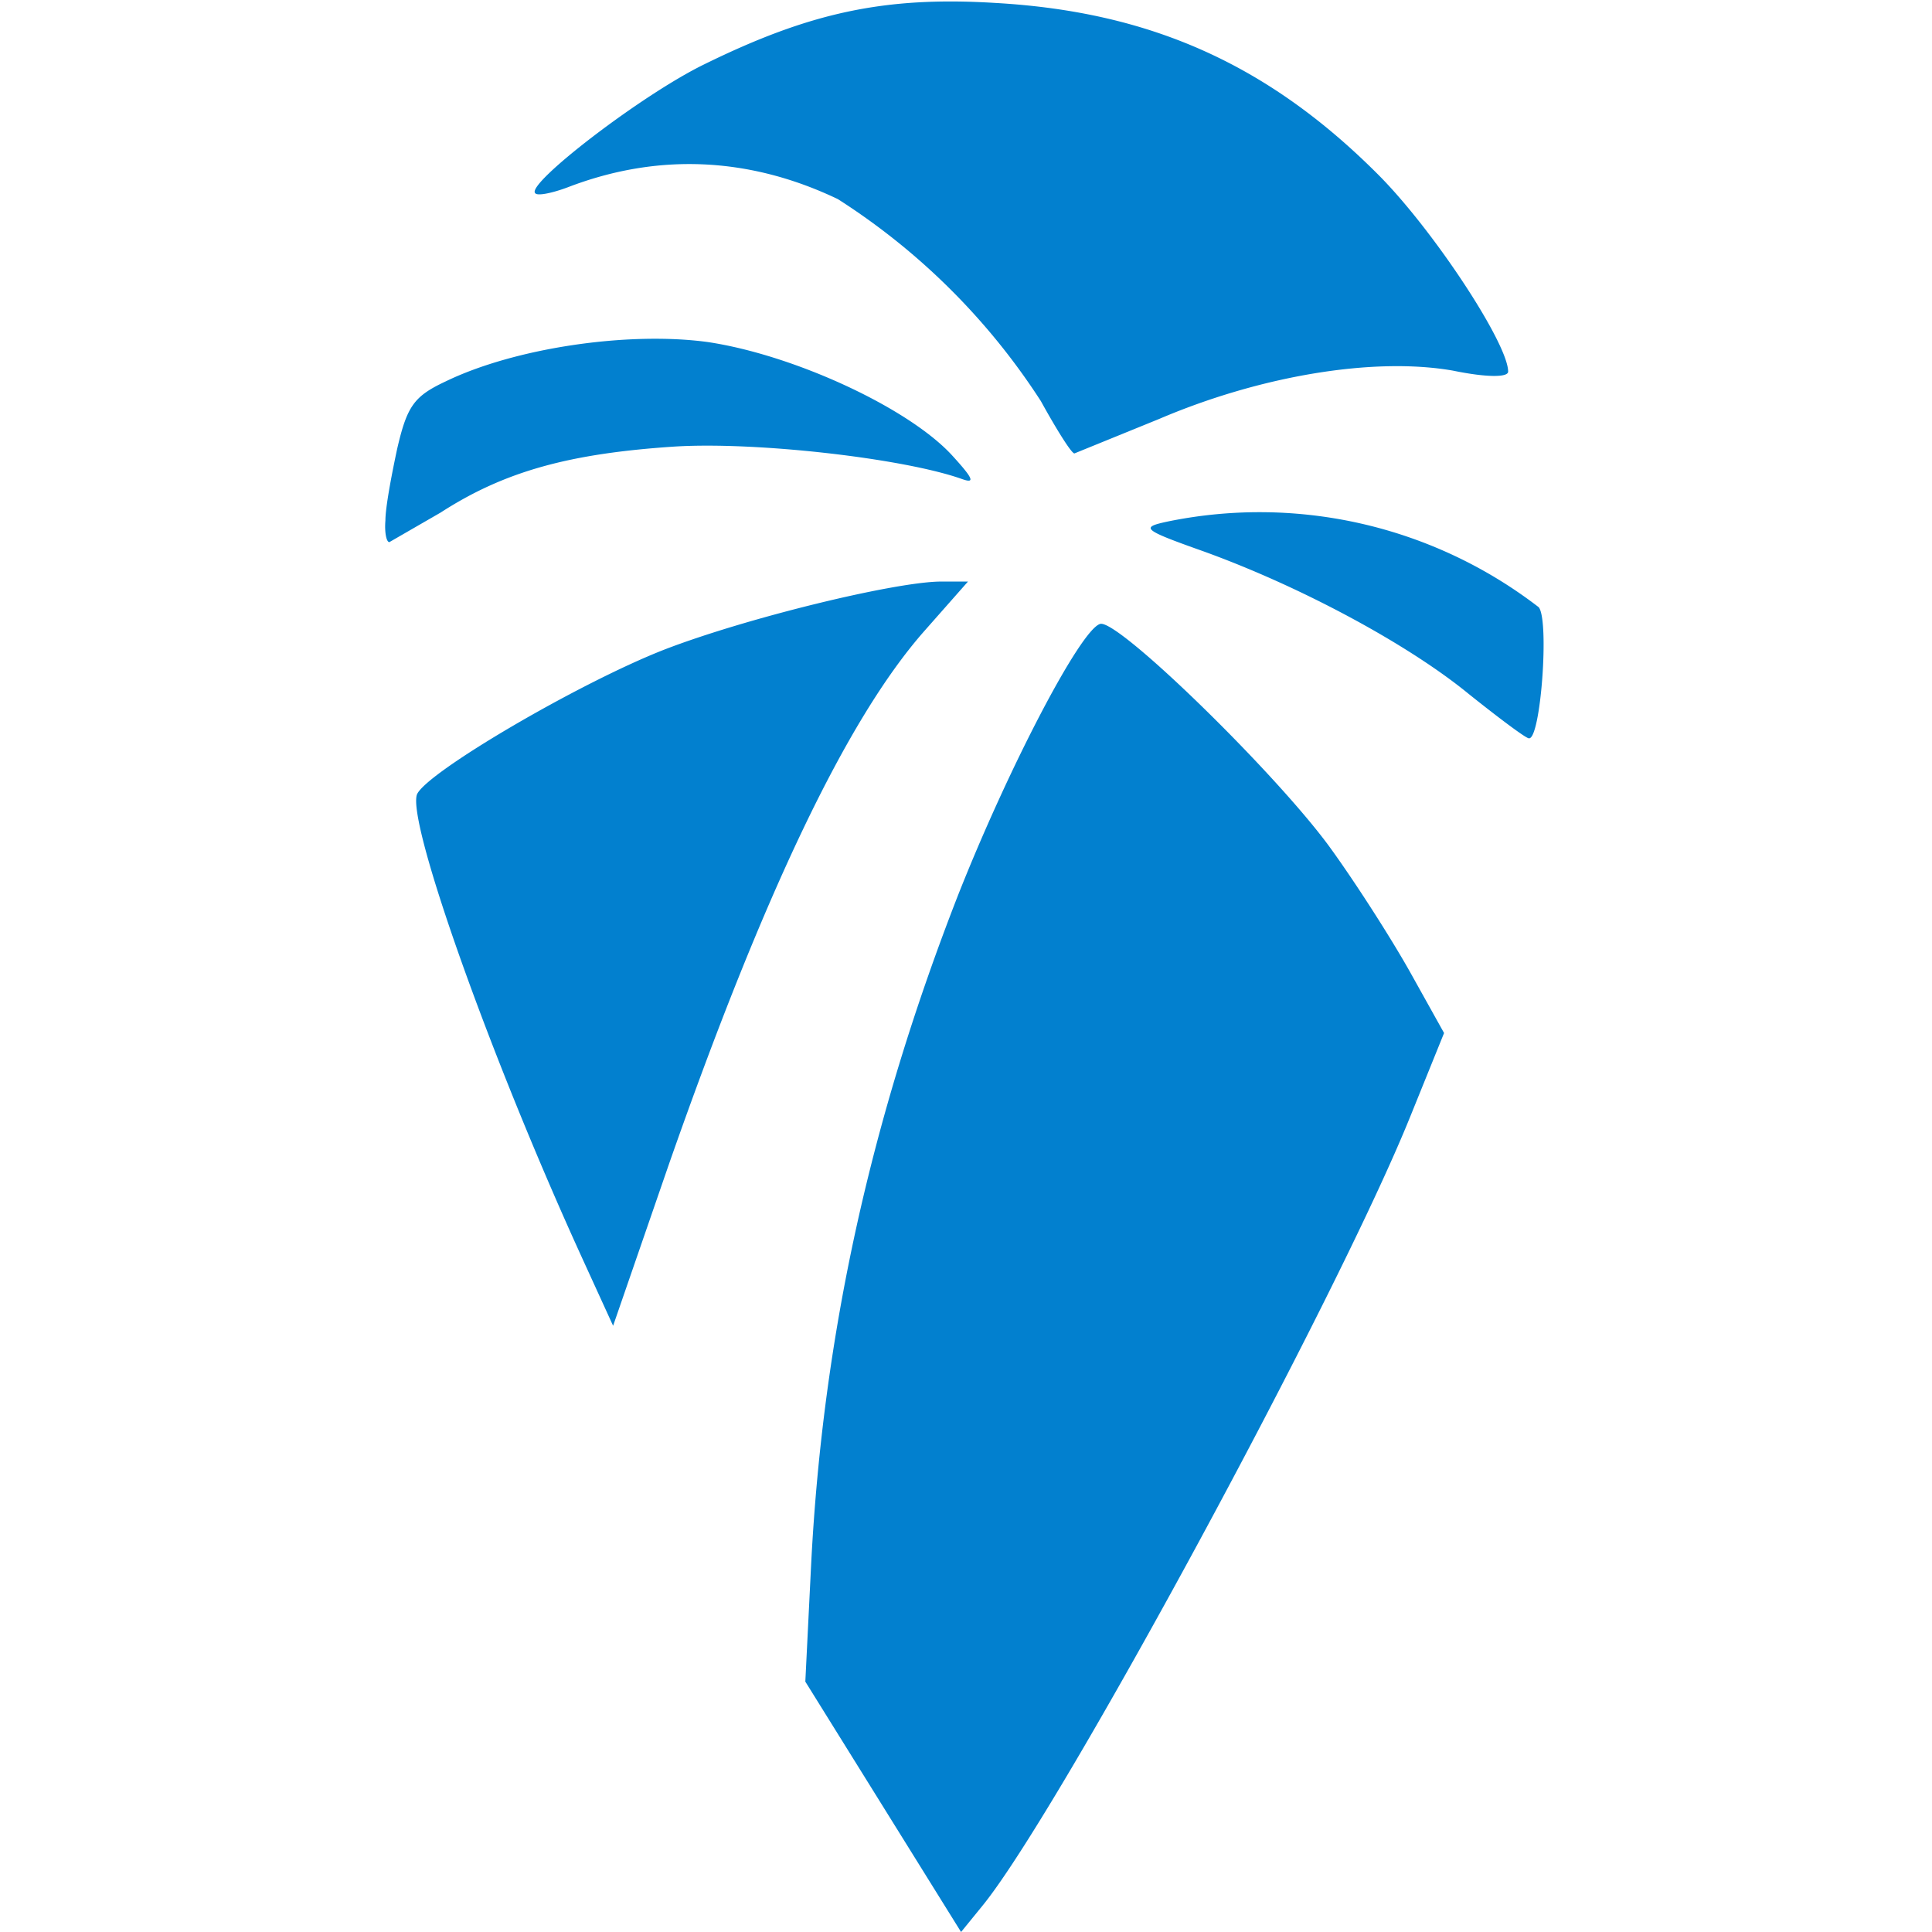
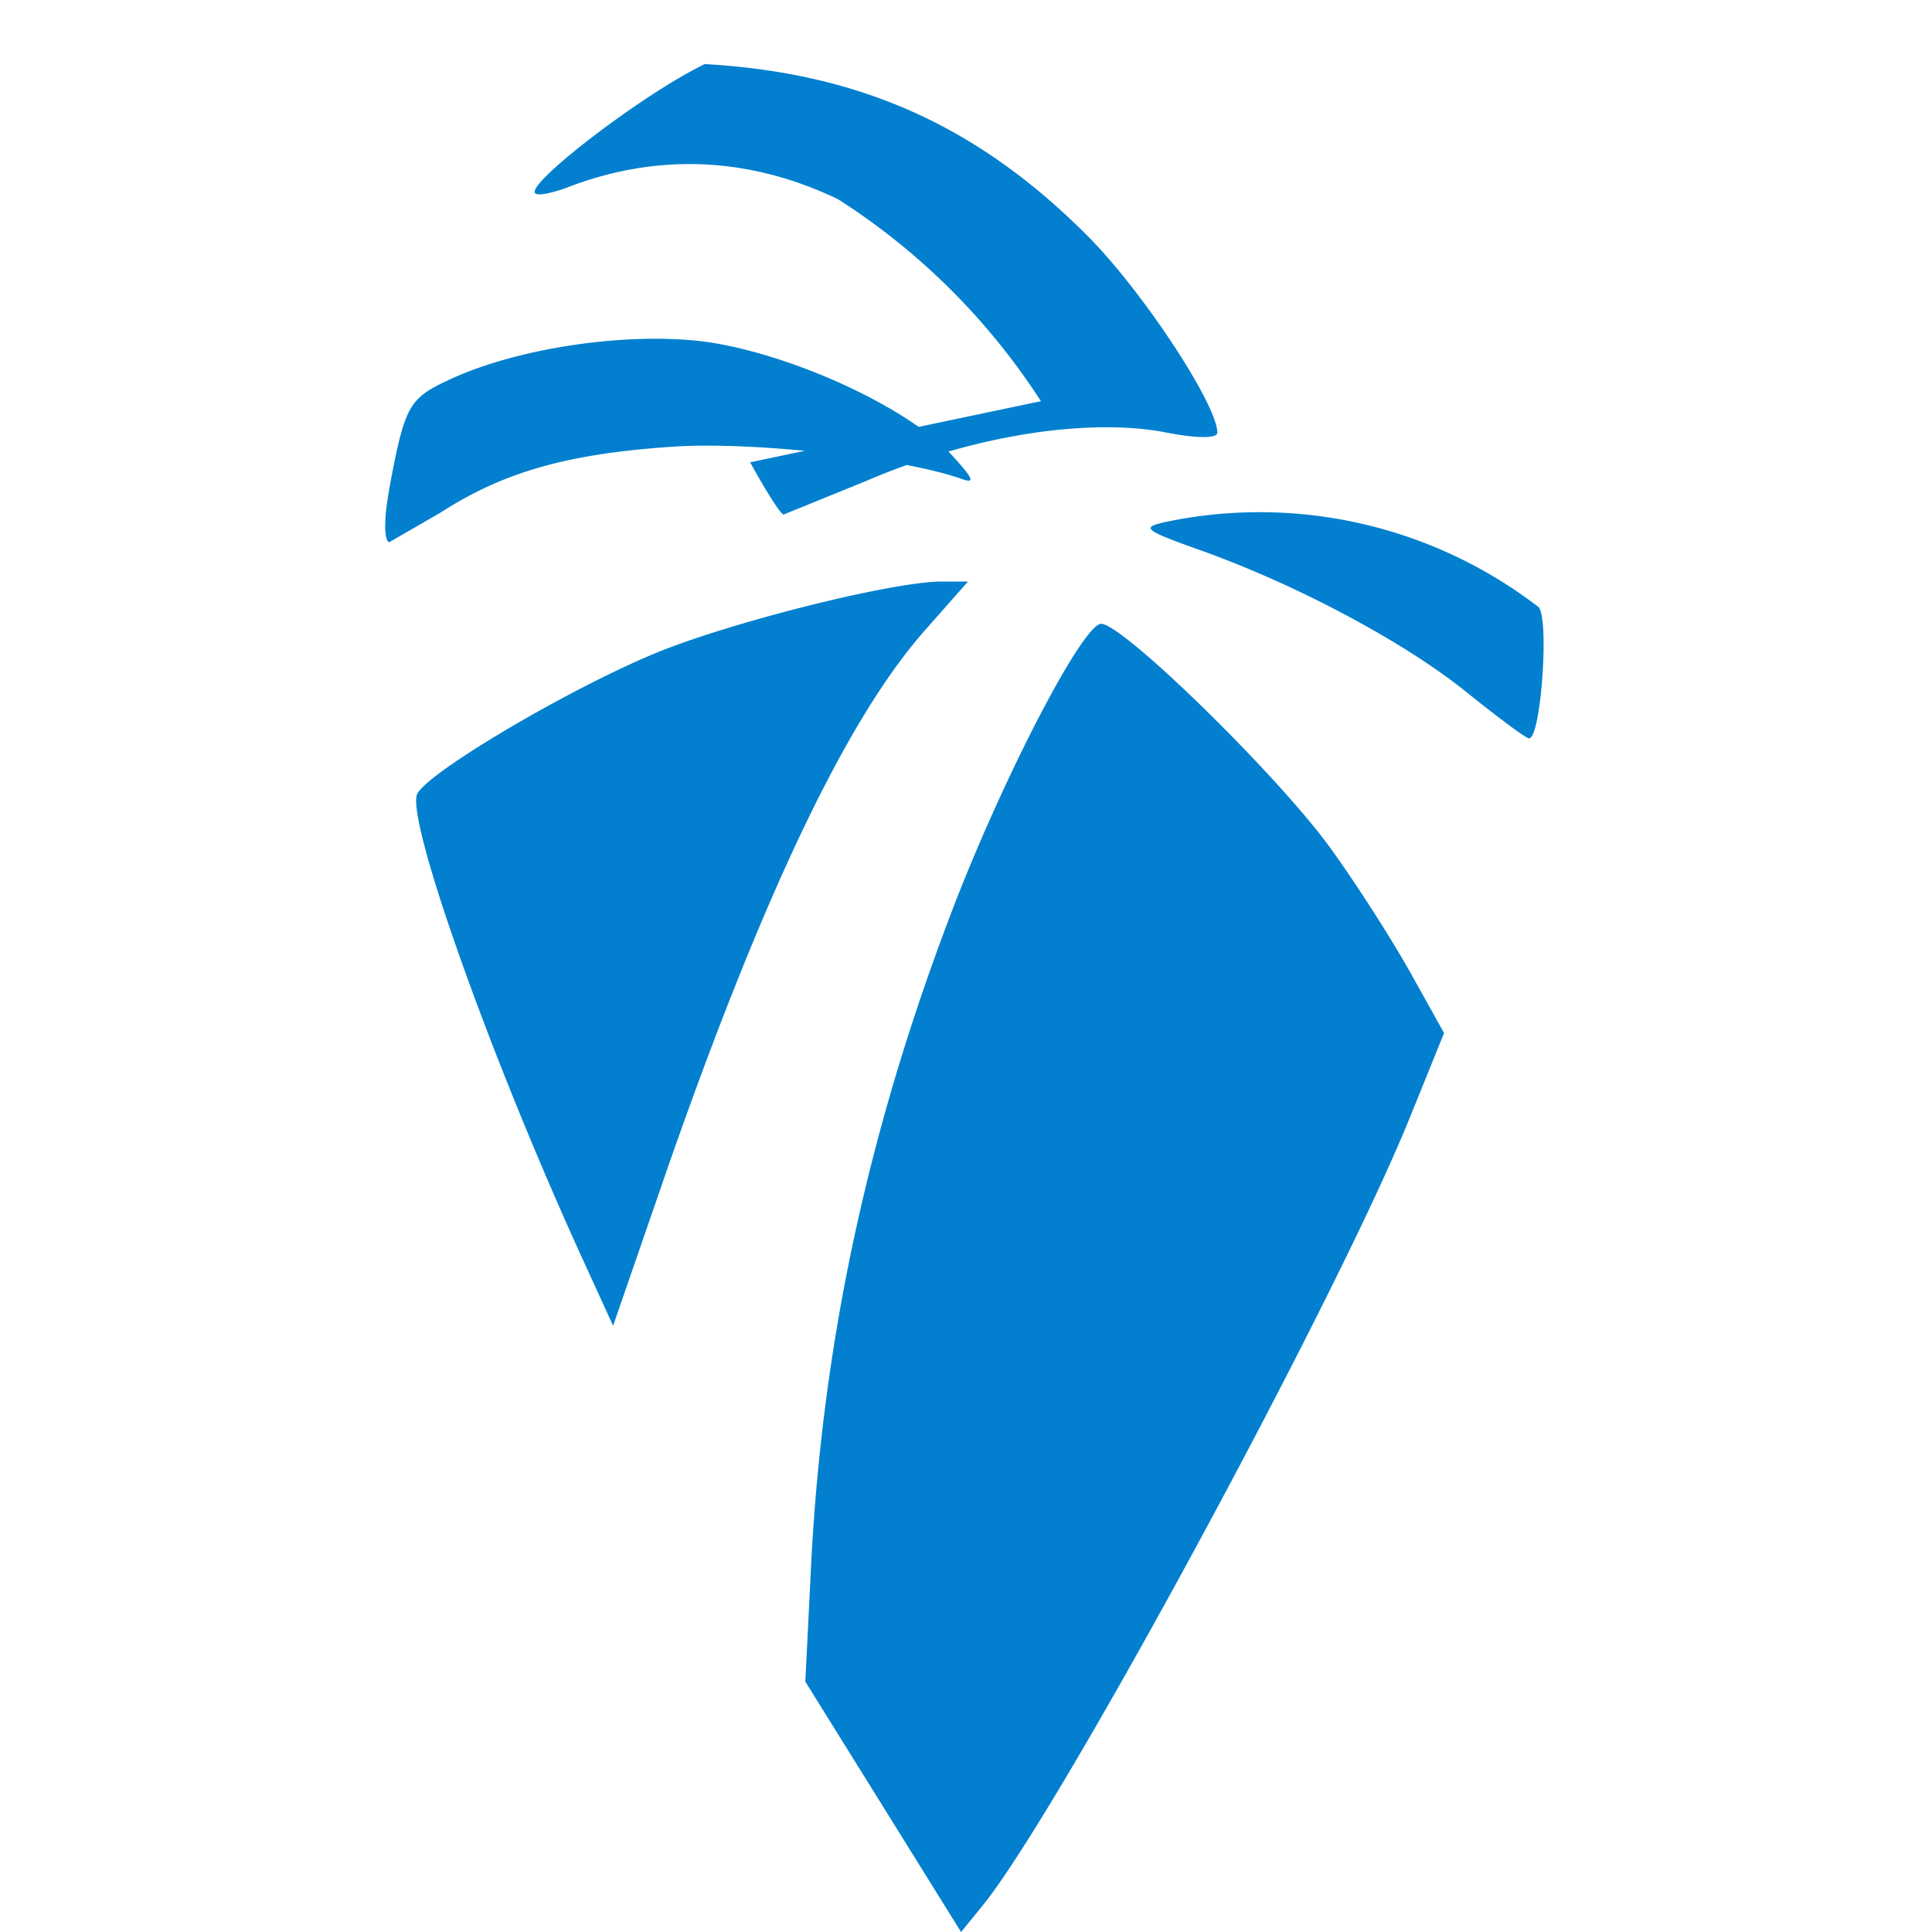
<svg xmlns="http://www.w3.org/2000/svg" width="196" height="196" version="1.0" viewBox="0 0 1960 1960">
  <defs />
  <g fill="#0280cf">
-     <path d="M896 1833l-79-127 6-121c12-230 60-449 149-677 51-129 124-269 144-275 17-6 176 149 232 225 27 37 64 95 83 129l34 61-34 84c-74 184-356 705-434 801l-22 27-79-127zM590 1275c-94-206-177-441-167-469 9-22 164-113 251-147 83-32 231-68 279-69h29l-45 51c-78 89-162 265-258 539l-57 165-32-70zM1490 704c-61-50-170-109-270-145-62-22-63-24-35-30a464 464 0 01376 87c11 13 2 135-10 133-3 0-31-21-61-45zM391 528c0-13 6-45 12-73 10-43 17-53 49-68 70-34 185-51 266-40 87 13 202 66 247 114 22 24 25 30 11 25-59-21-208-38-291-33-107 7-173 25-238 67l-52 30c-3 0-5-10-4-22zM1056 407a681 681 0 00-206-205c-90-43-183-47-274-12-16 6-31 9-33 6-10-9 108-100 172-131C821 13 897-4 1010 3c158 9 278 63 390 176 56 57 130 170 130 198 0 6-22 6-56-1-80-14-195 5-298 49l-86 35c-3 0-18-24-34-53z" />
+     <path d="M896 1833l-79-127 6-121c12-230 60-449 149-677 51-129 124-269 144-275 17-6 176 149 232 225 27 37 64 95 83 129l34 61-34 84c-74 184-356 705-434 801l-22 27-79-127zM590 1275c-94-206-177-441-167-469 9-22 164-113 251-147 83-32 231-68 279-69h29l-45 51c-78 89-162 265-258 539l-57 165-32-70zM1490 704c-61-50-170-109-270-145-62-22-63-24-35-30a464 464 0 01376 87c11 13 2 135-10 133-3 0-31-21-61-45zM391 528c0-13 6-45 12-73 10-43 17-53 49-68 70-34 185-51 266-40 87 13 202 66 247 114 22 24 25 30 11 25-59-21-208-38-291-33-107 7-173 25-238 67l-52 30c-3 0-5-10-4-22zM1056 407a681 681 0 00-206-205c-90-43-183-47-274-12-16 6-31 9-33 6-10-9 108-100 172-131c158 9 278 63 390 176 56 57 130 170 130 198 0 6-22 6-56-1-80-14-195 5-298 49l-86 35c-3 0-18-24-34-53z" />
  </g>
</svg>